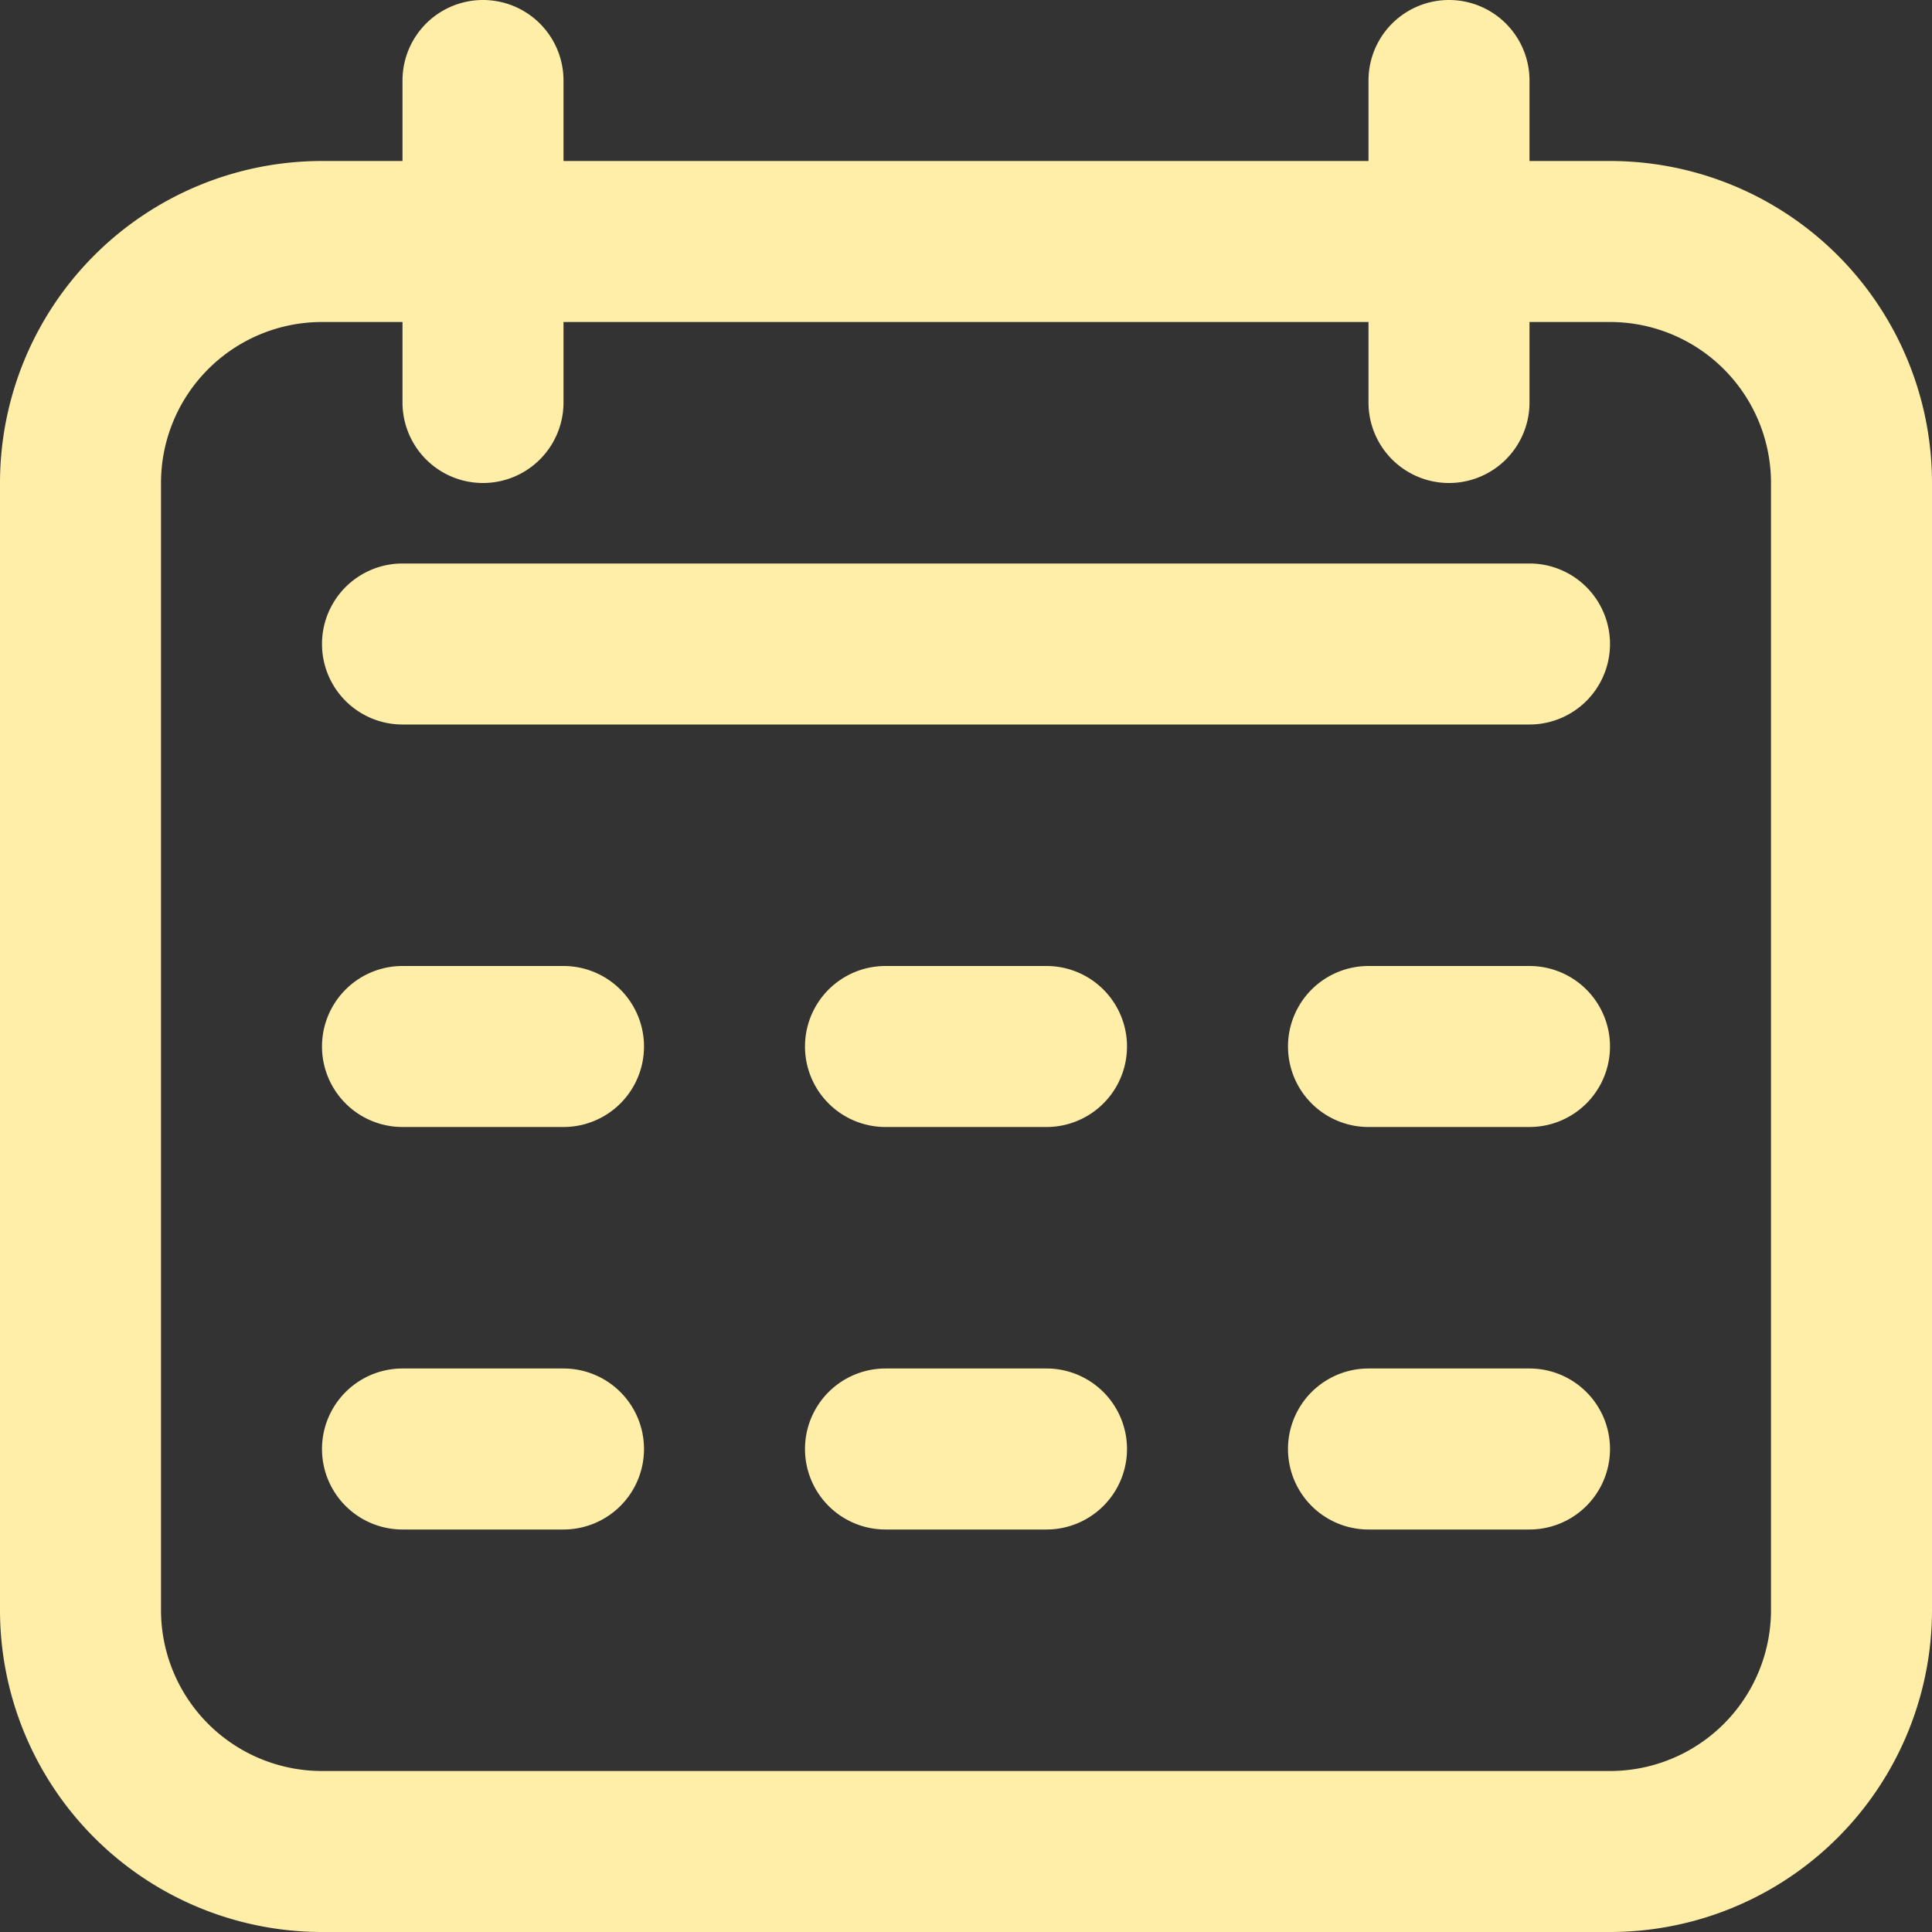
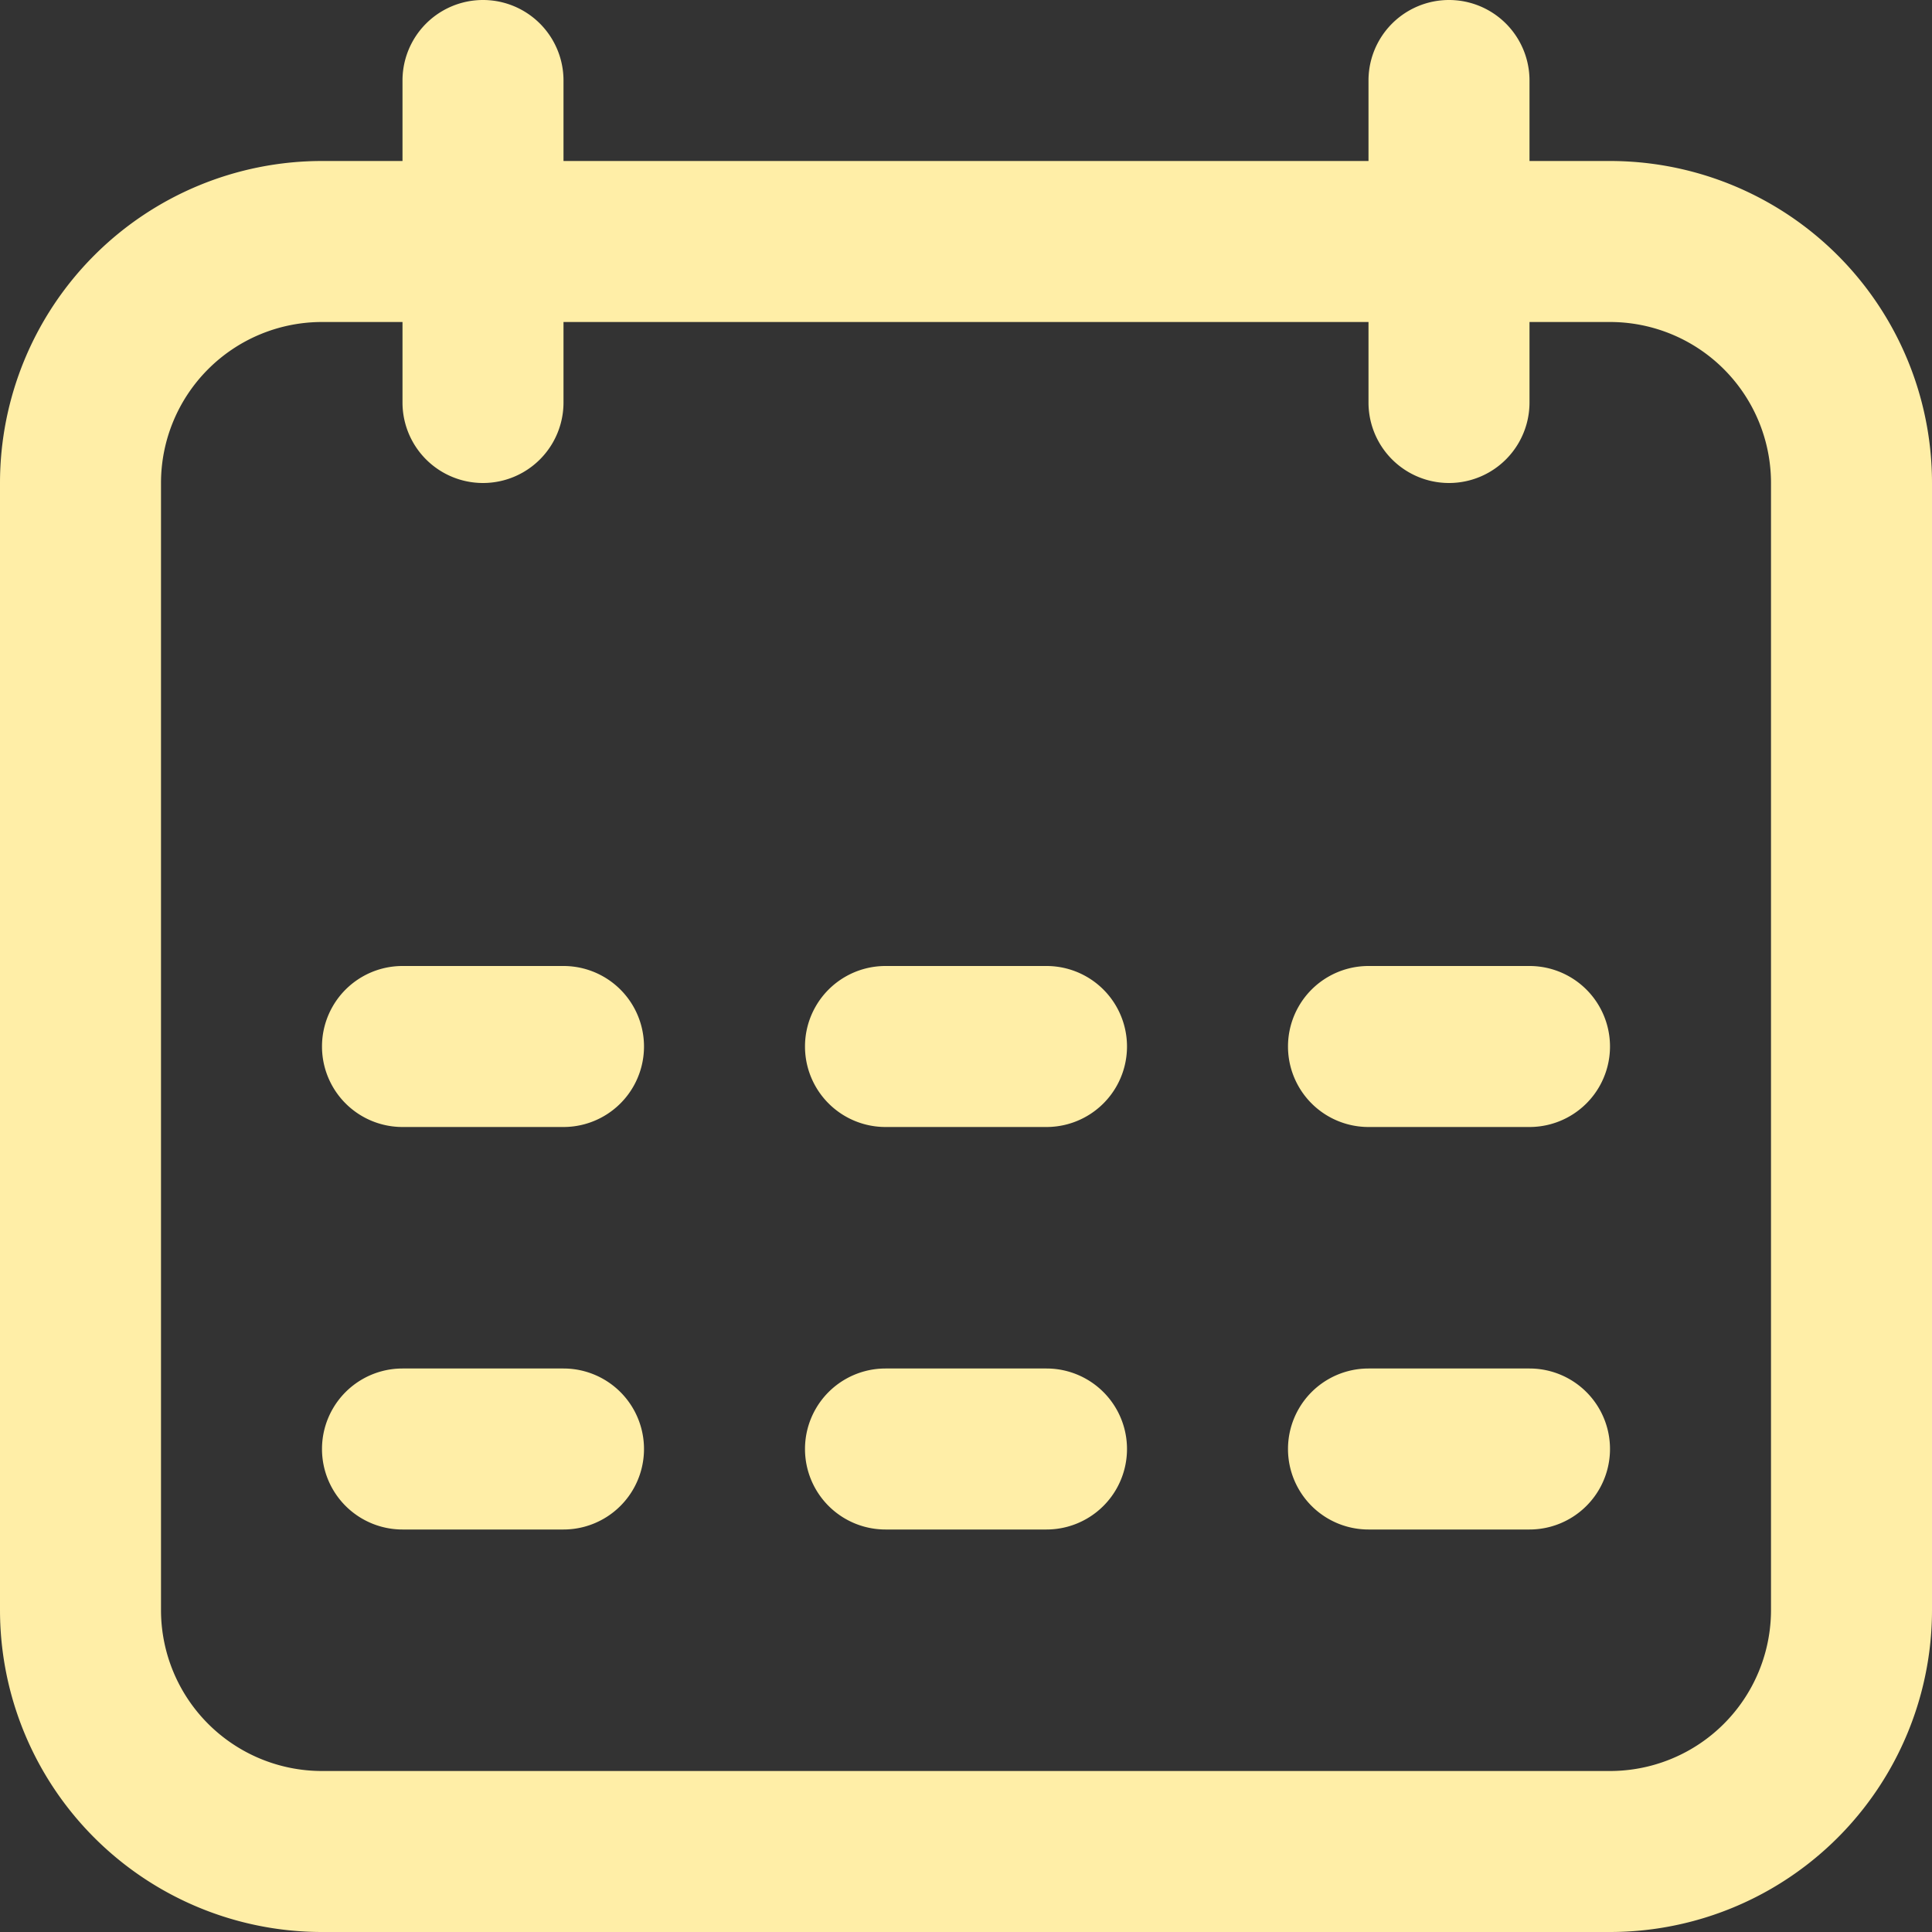
<svg xmlns="http://www.w3.org/2000/svg" id="Icons" viewBox="0 0 24 24">
  <rect x="0" y="0" width="24" height="24" fill="#333333" stroke="none" />
  <defs>
    <style>.cls-1{fill:#232323;}</style>
  </defs>
  <path d="M20,2H19V1a1,1,0,0,0-2,0V2H7V1A1,1,0,0,0,5,1V2H4A4,4,0,0,0,0,6V20a4,4,0,0,0,4,4H20a4,4,0,0,0,4-4V6A4,4,0,0,0,20,2Zm2,18a2,2,0,0,1-2,2H4a2,2,0,0,1-2-2V6A2,2,0,0,1,4,4H5V5A1,1,0,0,0,7,5V4H17V5a1,1,0,0,0,2,0V4h1a2,2,0,0,1,2,2Z" fill="#ffeea7" opacity="1" original-fill="#ffffff" />
-   <path d="M19,7H5A1,1,0,0,0,5,9H19a1,1,0,0,0,0-2Z" fill="#ffeea7" opacity="1" original-fill="#ffffff" />
  <path d="M7,12H5a1,1,0,0,0,0,2H7a1,1,0,0,0,0-2Z" fill="#ffeea7" opacity="1" original-fill="#ffffff" />
  <path d="M7,17H5a1,1,0,0,0,0,2H7a1,1,0,0,0,0-2Z" fill="#ffeea7" opacity="1" original-fill="#ffffff" />
  <path d="M13,12H11a1,1,0,0,0,0,2h2a1,1,0,0,0,0-2Z" fill="#ffeea7" opacity="1" original-fill="#ffffff" />
  <path d="M13,17H11a1,1,0,0,0,0,2h2a1,1,0,0,0,0-2Z" fill="#ffeea7" opacity="1" original-fill="#ffffff" />
  <path d="M19,12H17a1,1,0,0,0,0,2h2a1,1,0,0,0,0-2Z" fill="#ffeea7" opacity="1" original-fill="#ffffff" />
  <path d="M19,17H17a1,1,0,0,0,0,2h2a1,1,0,0,0,0-2Z" fill="#ffeea7" opacity="1" original-fill="#ffffff" />
</svg>